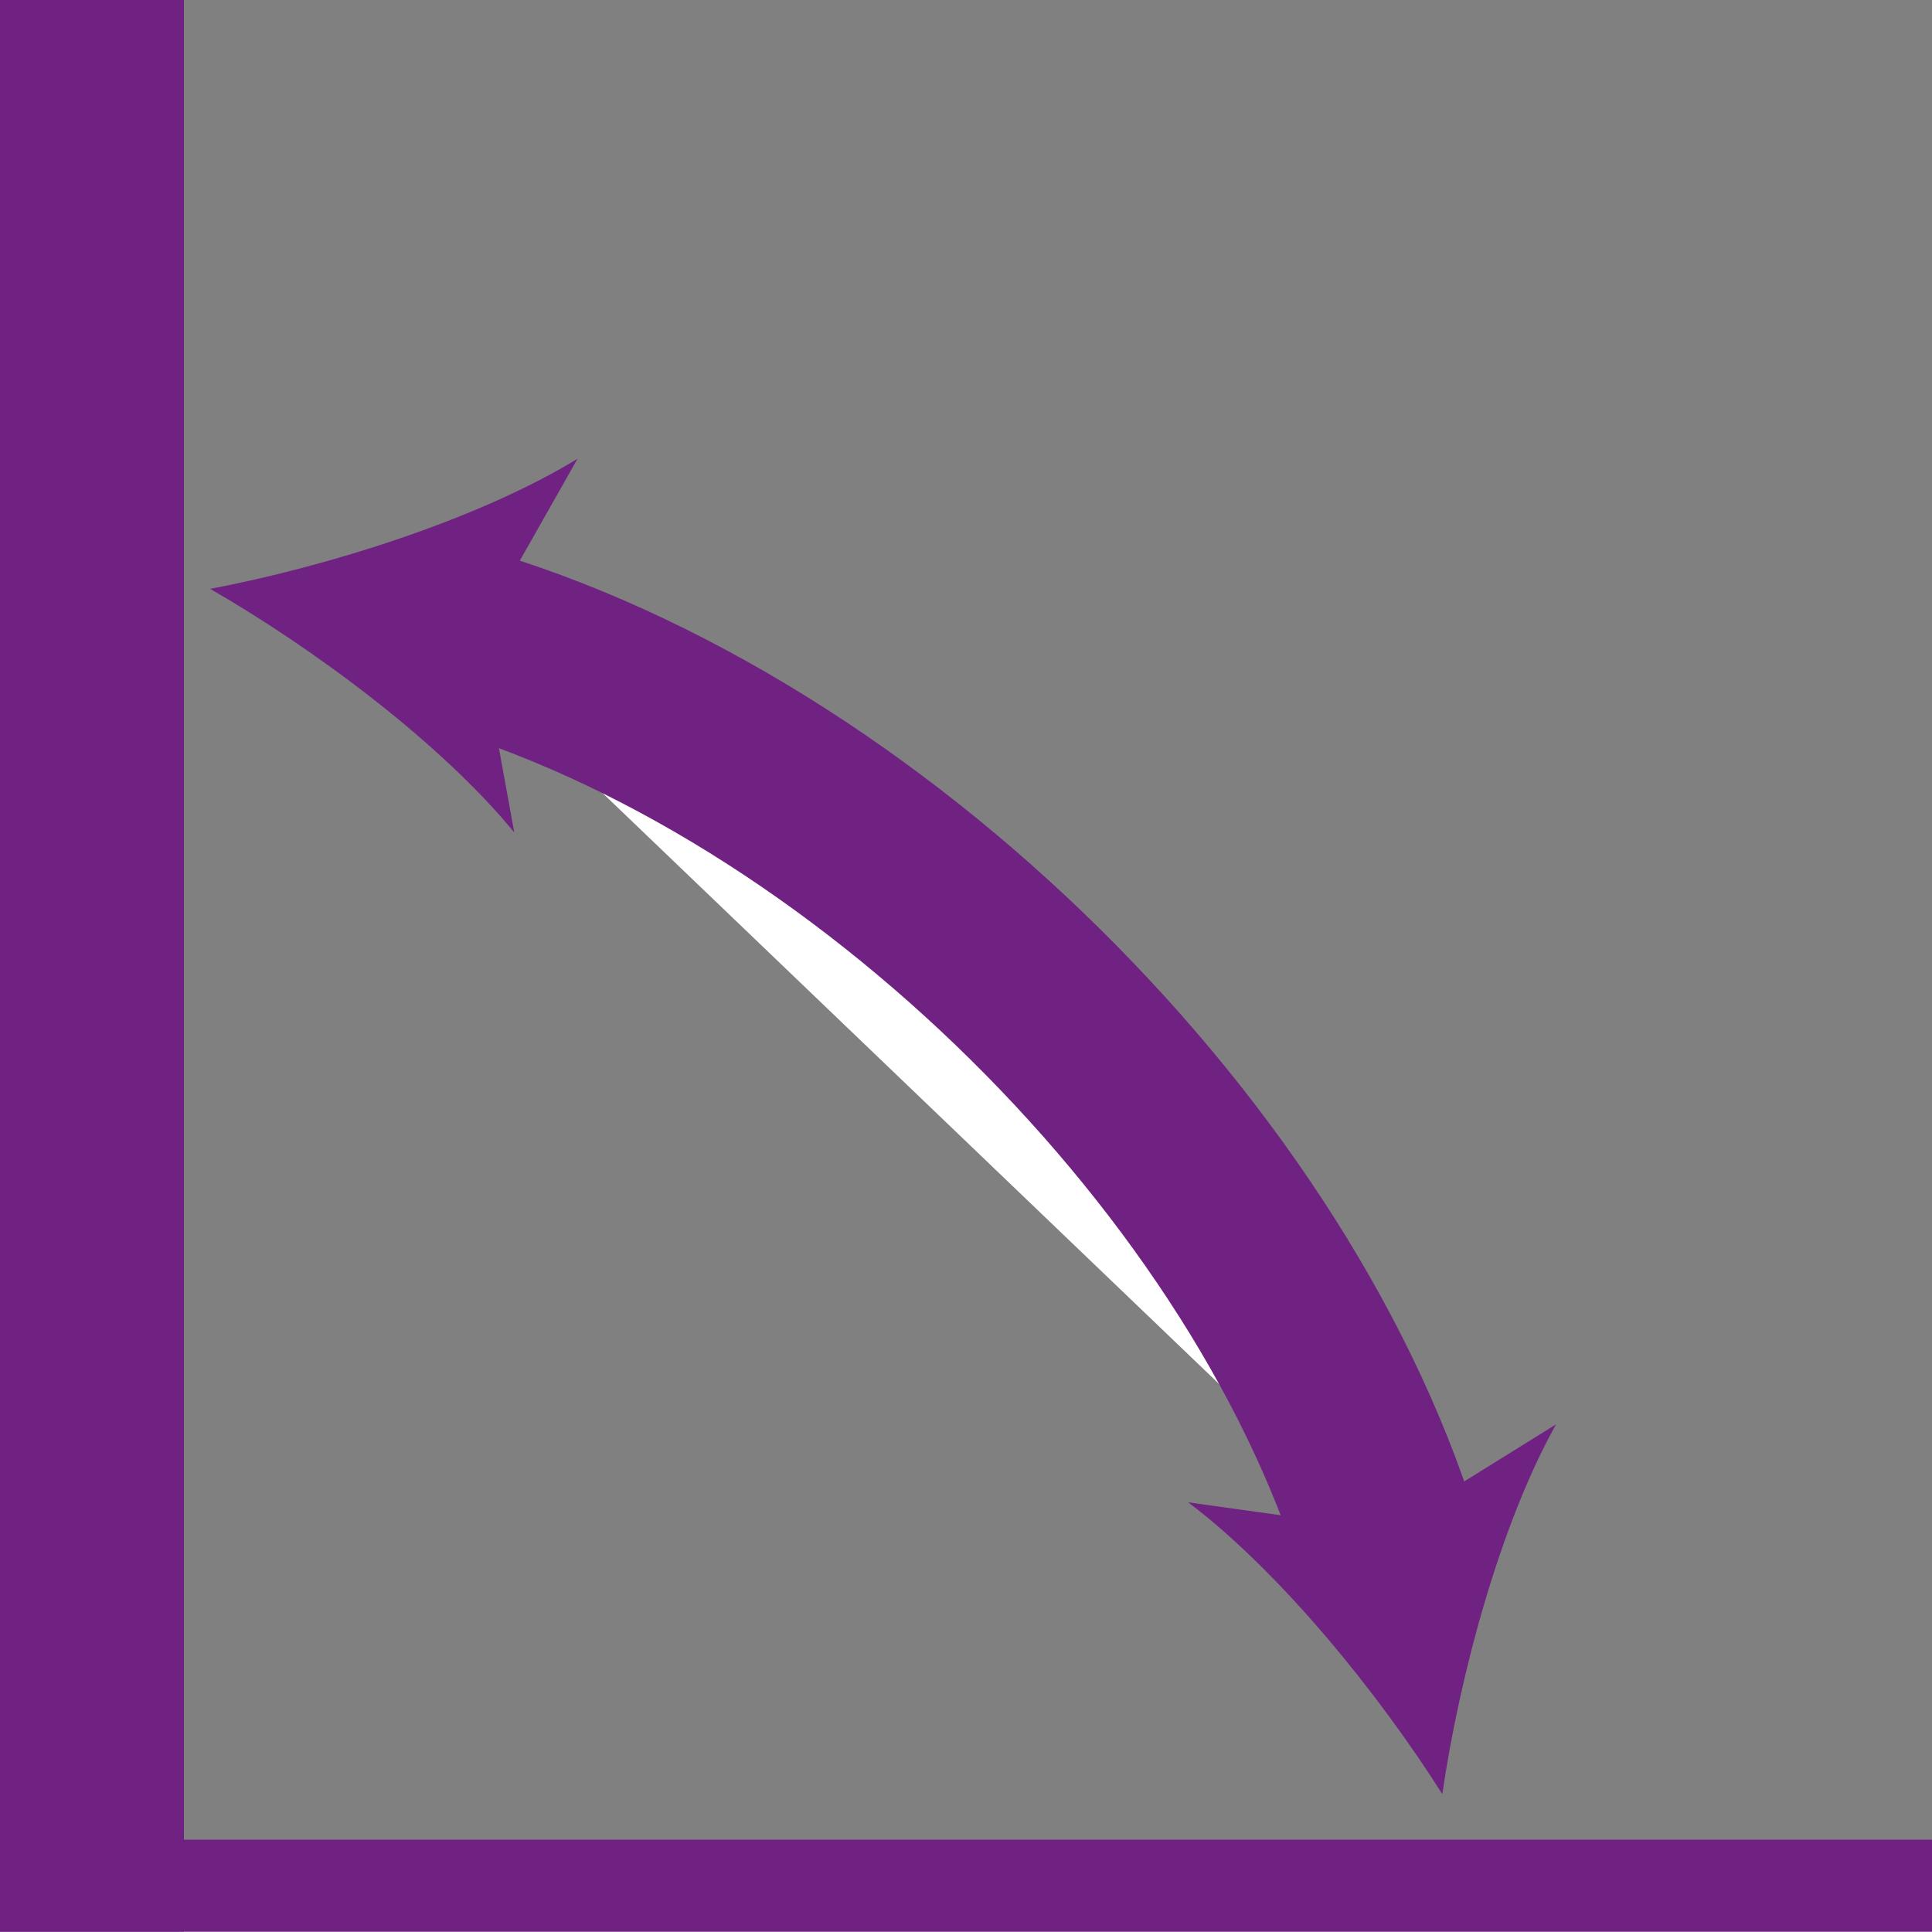
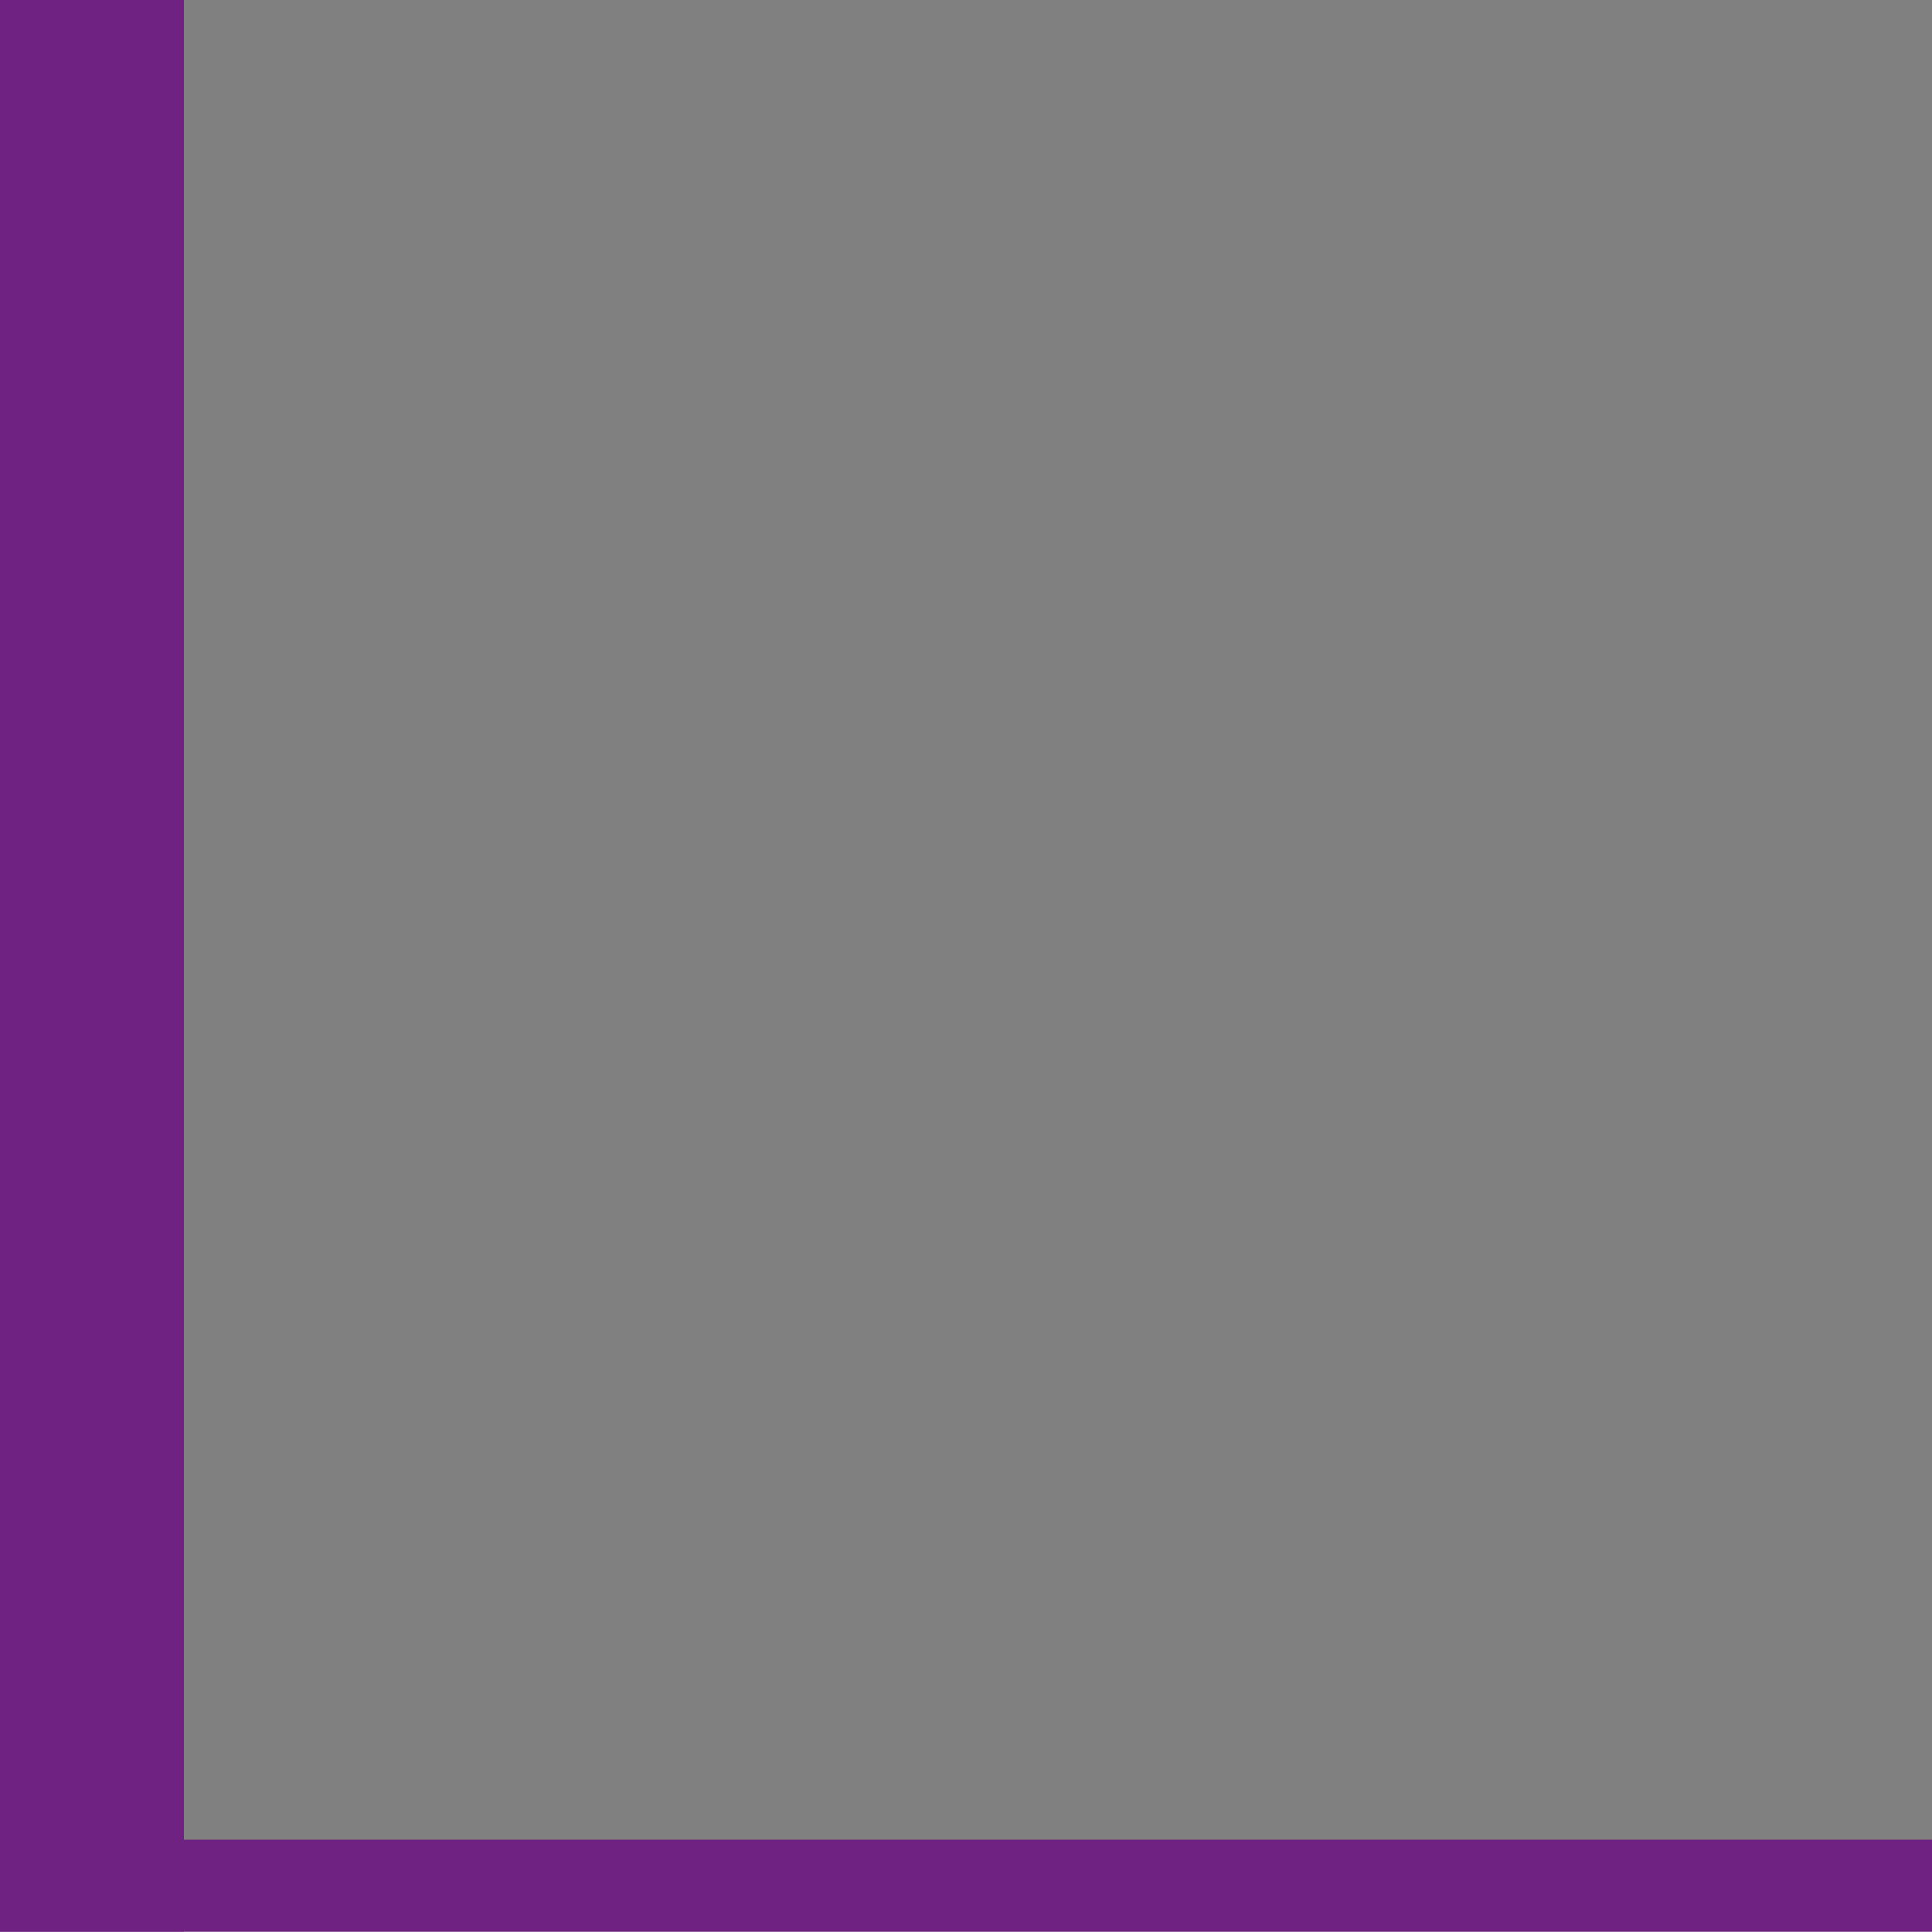
<svg xmlns="http://www.w3.org/2000/svg" id="Ebene_1" version="1.1" viewBox="0 0 52.52 52.51">
  <rect x="0" y="0" width="52.52" height="52.51" fill="#808080" stroke="none" />
  <defs>
    <style>
      .st0 {
        fill: #702283;
      }

      .st1 {
        fill: none;
      }

      .st1, .st2 {
        stroke: #702283;
        stroke-miterlimit: 10;
        stroke-width: 5px;
      }

      .st2 {
        fill: #fff;
      }
    </style>
  </defs>
  <line class="st1" x1="2.5" x2="2.5" y2="52.51" />
  <line class="st1" y1="52.51" x2="52.52" y2="52.51" />
  <g>
-     <path class="st2" d="M11.78,17.15c11.23,2.96,22.58,13.95,25.98,24.9" />
-     <path class="st0" d="M5.7,16c2.85,1.64,6.29,4.2,8.28,6.63l-.98-5.39,2.7-4.77c-2.68,1.64-6.78,2.93-10,3.54h0Z" />
-     <path class="st0" d="M39.2,48.76c-1.74-2.75-4.42-6.05-6.9-7.92l5.38.75,4.62-2.87c-1.52,2.72-2.62,6.82-3.09,10.04h-.01Z" />
-   </g>
+     </g>
</svg>